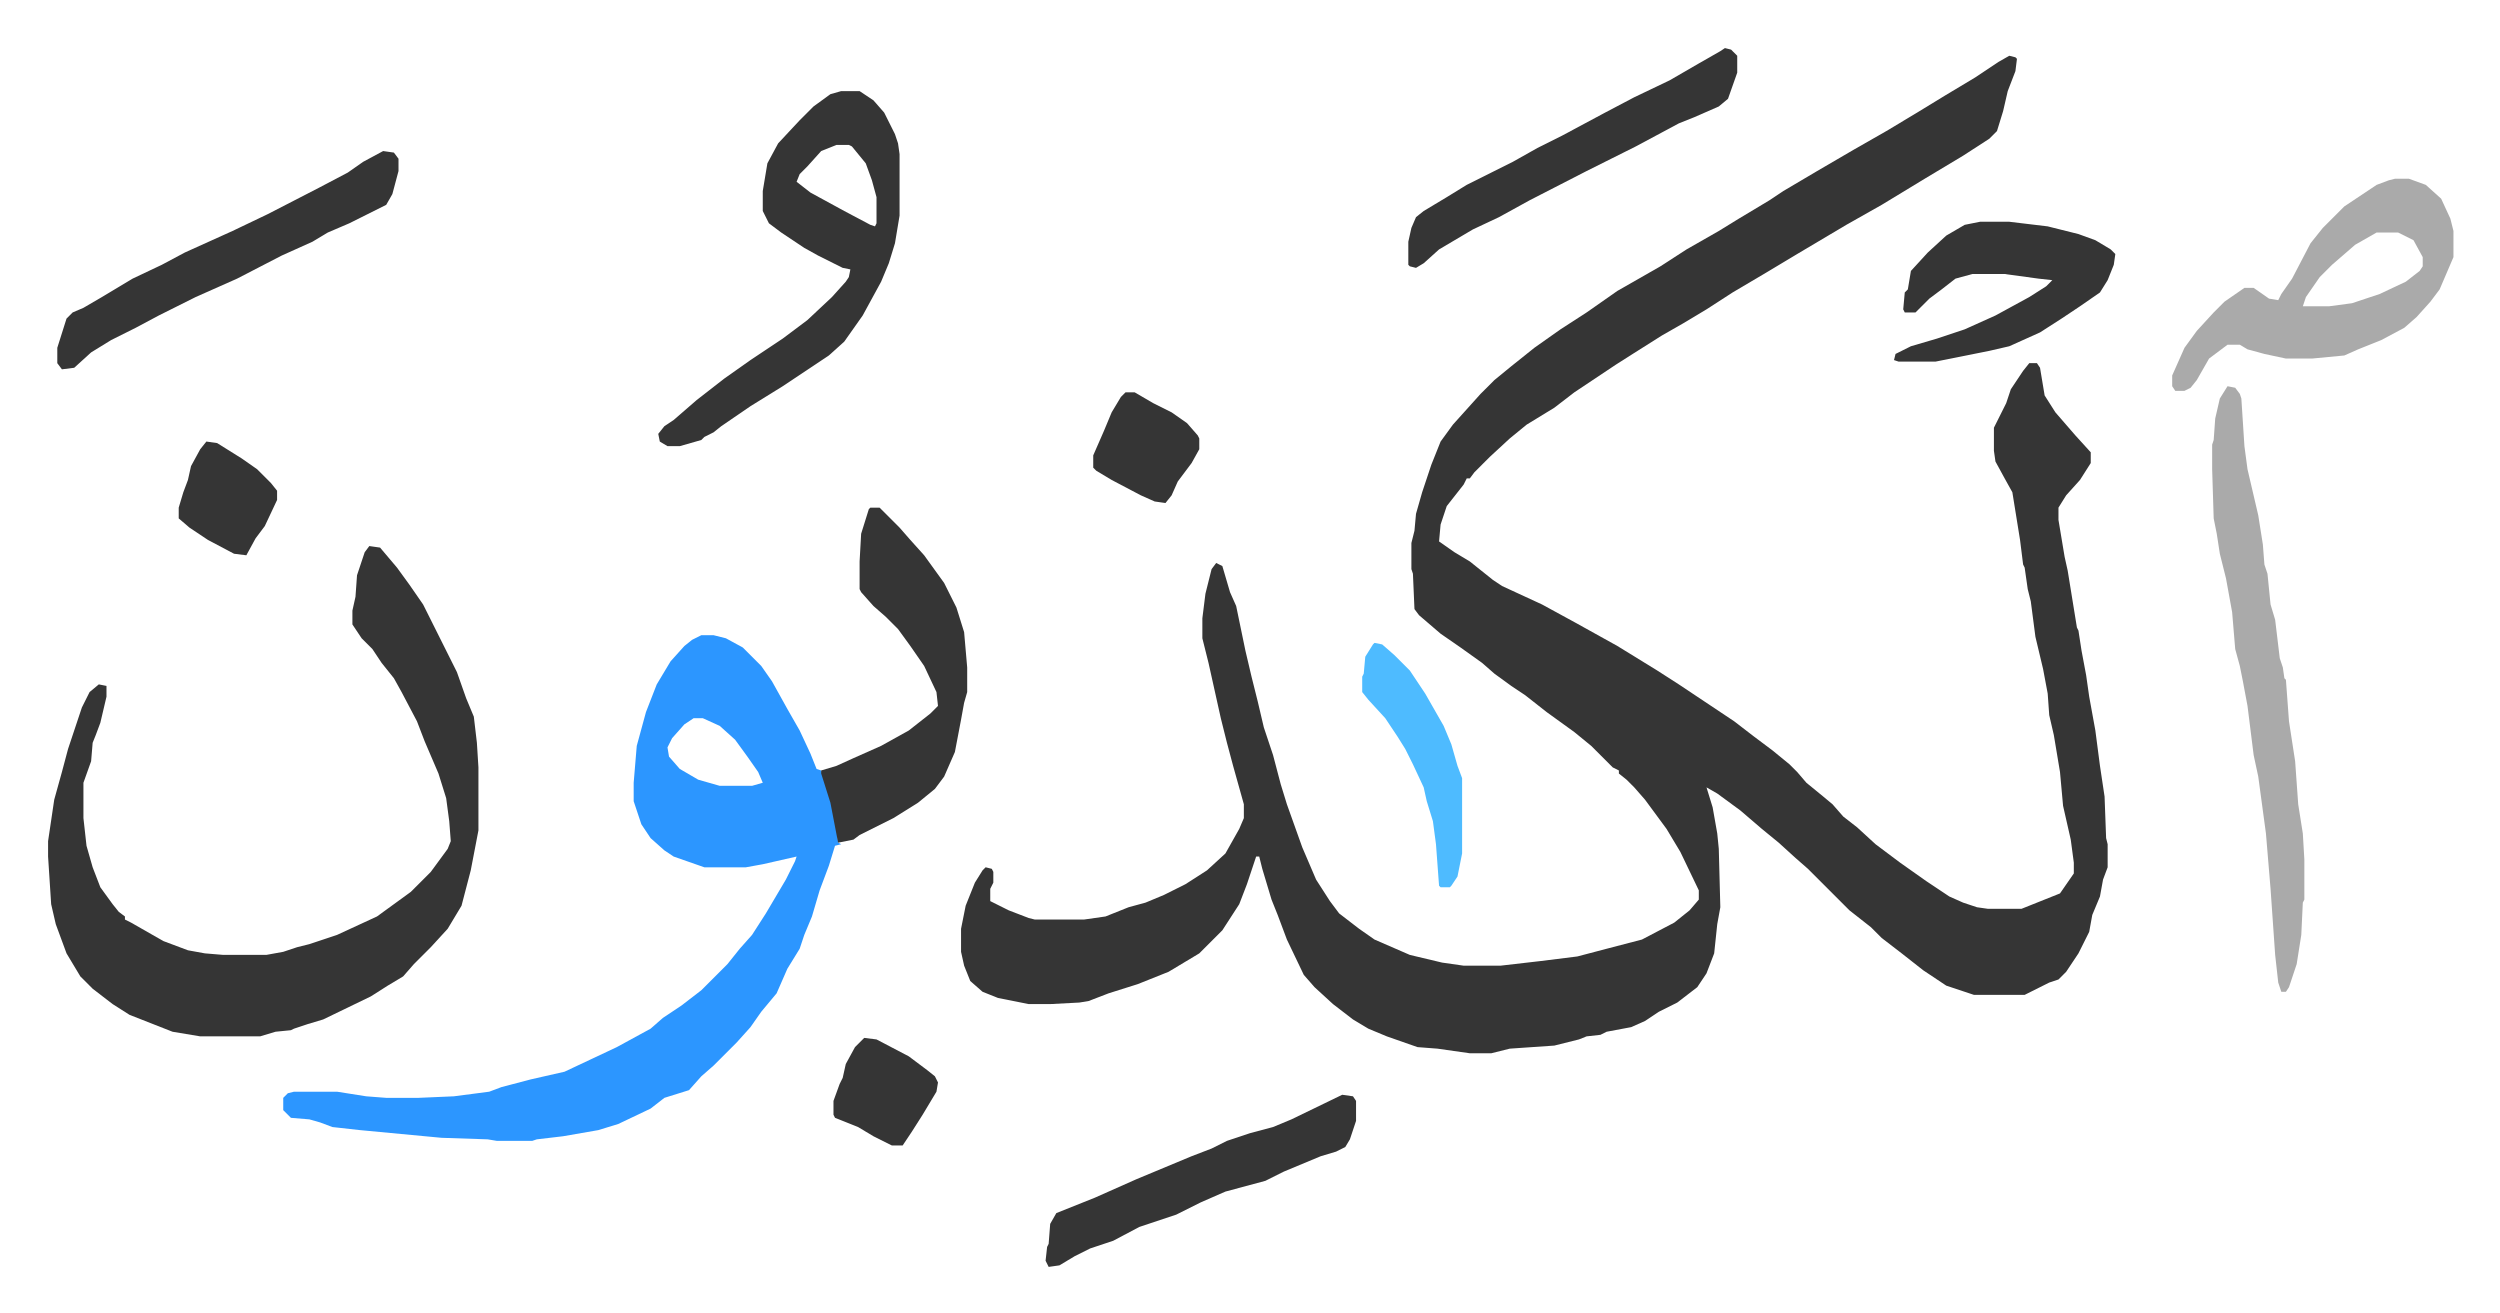
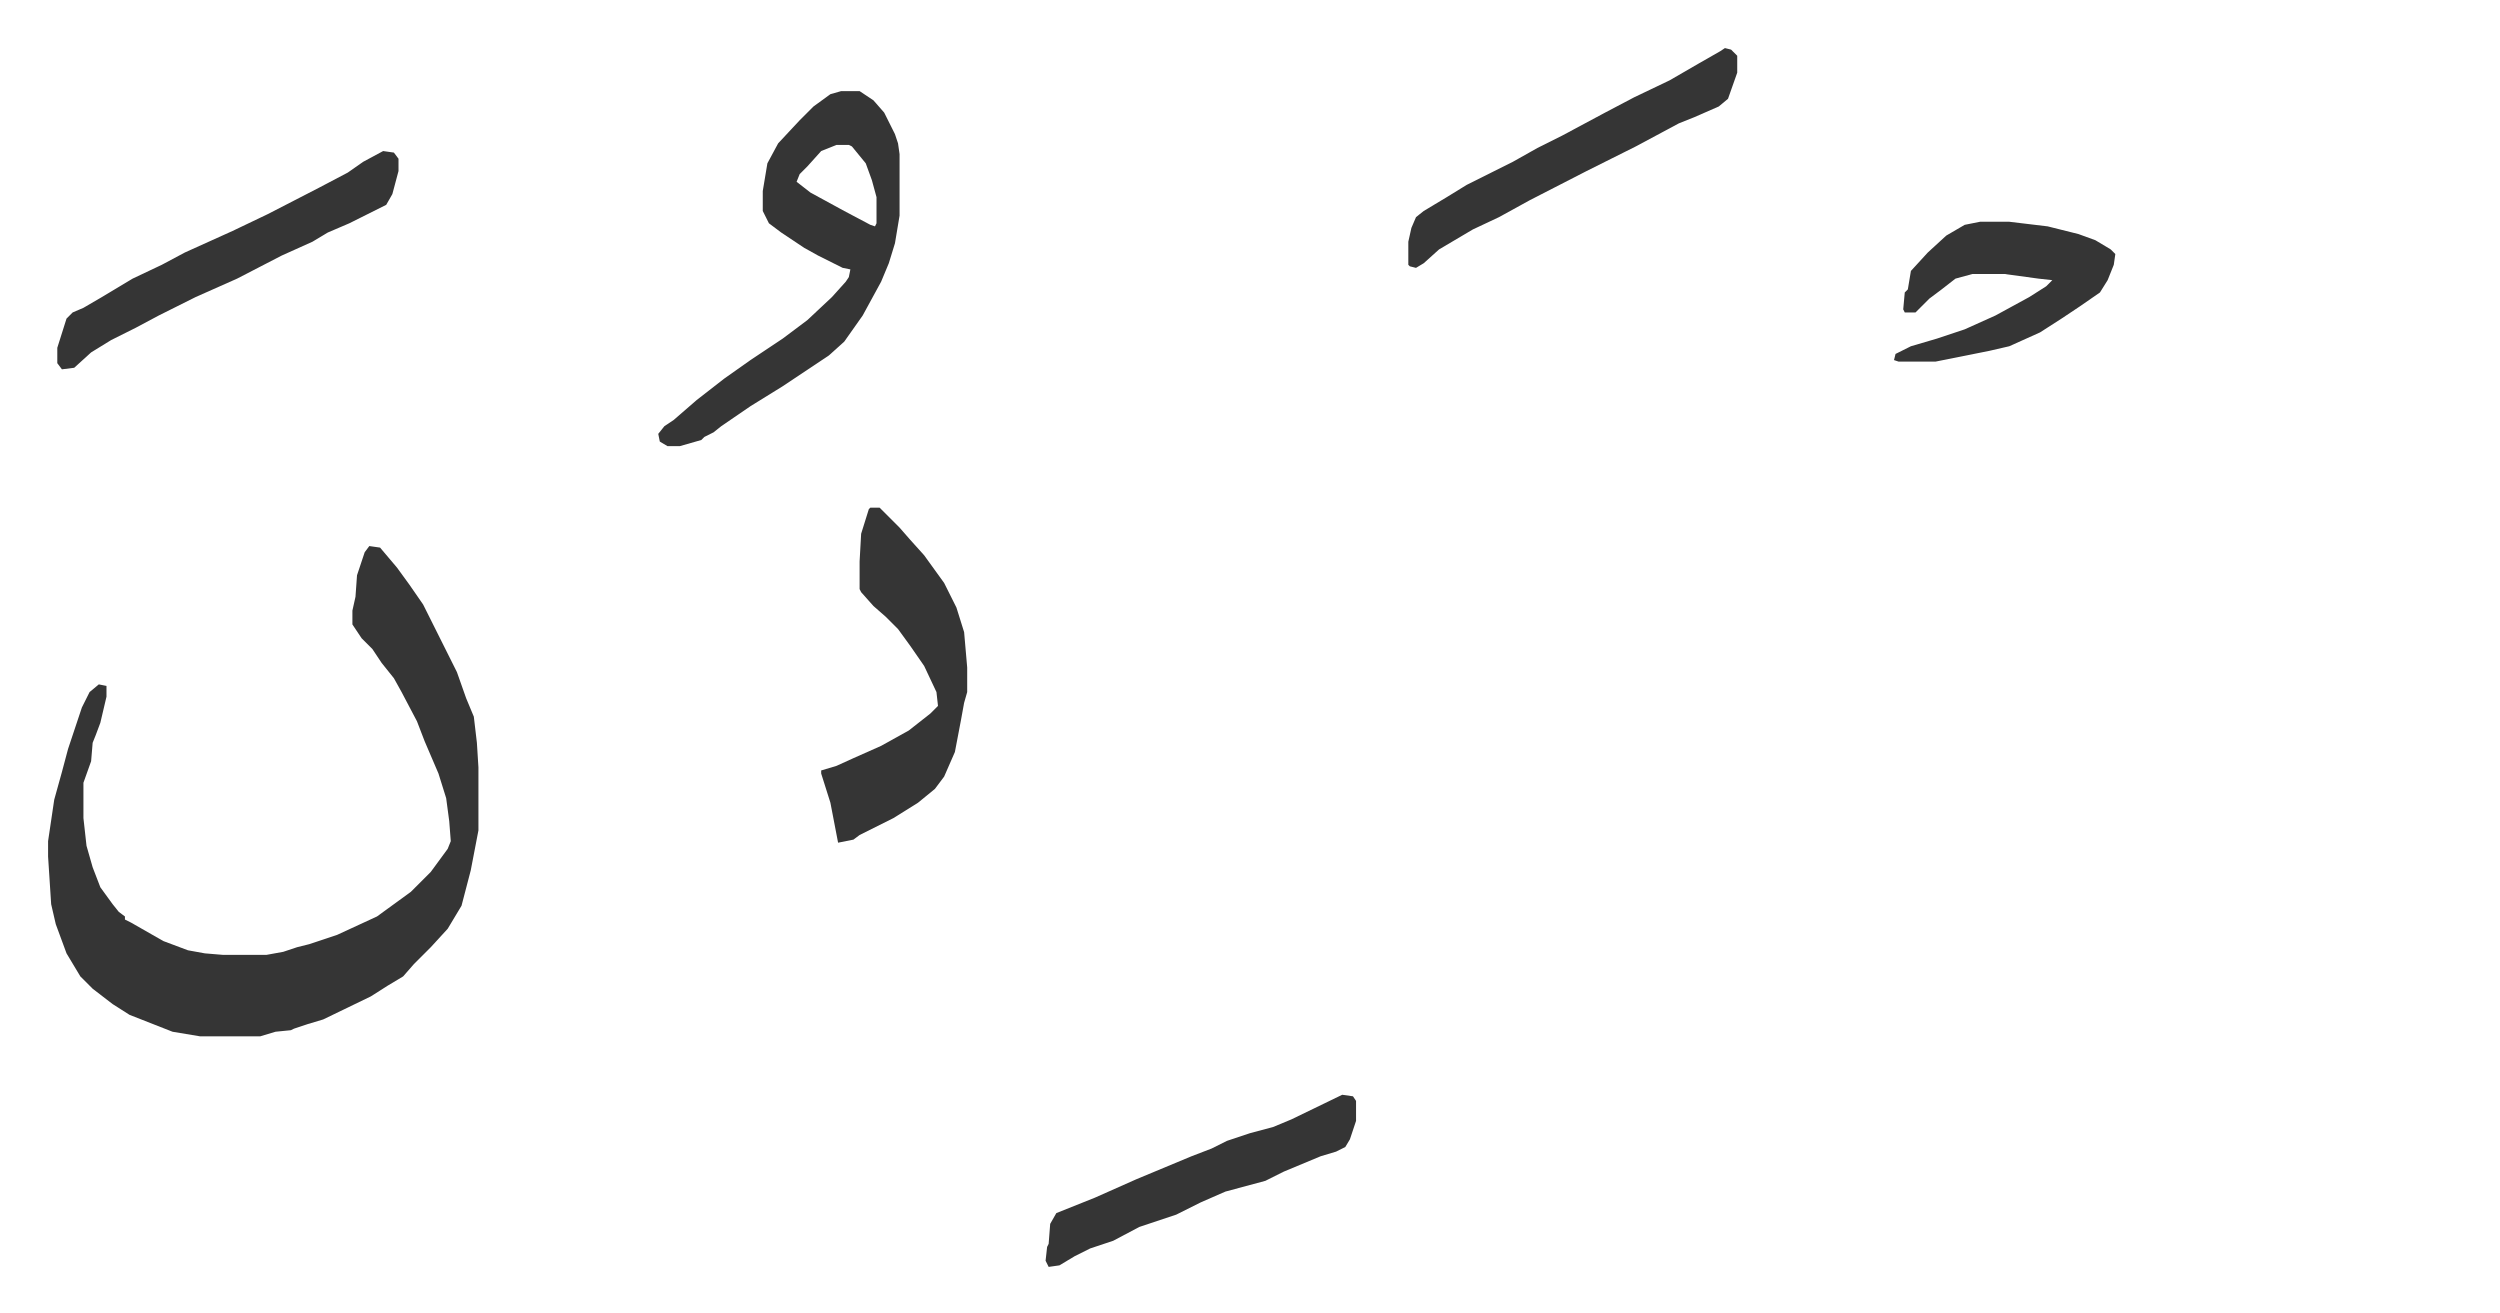
<svg xmlns="http://www.w3.org/2000/svg" role="img" viewBox="-31.28 306.72 1626.56 854.56">
-   <path fill="#353535" id="rule_normal" d="M1276 343l4 1 1 1-1 8-5 13-3 13-4 13-5 5-17 11-25 15-28 17-23 13-32 19-20 12-22 13-17 11-15 9-14 8-19 12-11 7-27 18-13 10-18 11-11 9-13 12-10 10-3 4h-2l-2 4-11 14-4 12-1 11 10 7 10 6 15 12 6 4 26 12 22 12 27 15 26 16 14 9 21 14 15 10 13 10 12 9 11 9 5 5 6 7 11 9 6 5 7 8 9 7 12 11 16 12 17 12 15 10 9 4 9 3 7 1h22l20-8 5-2 9-13v-7l-2-15-5-22-2-22-4-24-3-13-1-14-3-16-5-21-3-23-2-8-2-14-1-2-2-16-5-31-5-9-6-11-1-7v-15l8-16 3-9 8-12 4-5h5l2 3 3 18 7 11 13 15 10 11v7l-7 11-9 10-5 8v8l4 24 2 9 6 37 1 2 2 13 3 16 2 14 4 22 3 23 3 20 1 27 1 4v15l-3 8-2 11-5 12-2 11-7 14-8 12-5 5-6 2-16 8h-33l-18-6-15-10-14-11-13-10-7-7-14-11-27-27-8-7-11-10-11-9-14-12-15-11-7-4 4 13 3 17 1 10 1 38-2 11-2 19-5 13-6 9-13 10-12 6-9 6-9 4-16 3-4 2-9 1-5 2-8 2-8 2-29 2-12 3h-14l-21-3-13-1-20-7-12-5-10-6-13-10-12-11-7-8-11-23-6-16-4-10-6-20-2-8h-2l-3 9-3 9-5 13-11 17-15 15-20 12-20 8-19 6-13 5-6 1-19 1h-14l-20-4-10-4-8-7-4-10-2-9v-15l3-15 6-15 5-8 2-2 4 1 1 2v7l-2 4v8l12 6 13 5 4 1h32l14-2 15-6 11-3 12-5 14-7 14-9 12-11 9-16 3-7v-9l-7-25-4-15-4-16-8-36-4-16v-13l2-16 4-16 3-4 4 2 5 17 4 9 6 29 4 17 4 16 4 17 6 18 5 19 4 13 5 14 5 14 9 21 9 14 6 8 13 10 10 7 23 10 21 5 14 2h24l26-3 24-3 19-5 23-6 21-11 10-8 6-7v-6l-12-25-9-15-14-19-7-8-5-5-5-4v-2l-4-2-14-14-11-9-18-13-14-11-9-6-11-8-8-7-14-10-13-9-14-12-3-4-1-23-1-3v-17l2-8 1-11 4-14 6-18 6-15 8-11 9-10 9-10 9-9 11-9 15-12 17-12 17-11 20-14 28-16 17-11 21-12 13-8 20-12 9-6 22-13 24-14 21-12 20-12 18-11 20-12 15-10z" />
-   <path fill="#2c96ff" id="rule_madd_permissible_2_4_6" d="M425 720h8l8 2 11 6 12 12 7 10 10 18 8 14 7 15 4 10 3 1 5 14 5 21 1 12 2 1-4 1-4 13-6 16-5 17-5 12-3 9-8 13-7 16-10 12-7 10-9 10-15 15-8 7-8 9-16 5-9 7-21 10-13 4-23 4-17 2-3 1h-23l-6-1-30-1-53-5-18-2-8-3-7-2-12-1-5-5v-8l3-3 4-1h28l19 3 13 1h21l23-1 23-3 8-3 19-5 22-5 34-16 22-12 8-7 12-8 13-10 17-17 8-10 8-9 9-14 13-22 6-12 1-3-22 5-11 2h-27l-20-7-6-4-9-8-6-9-5-15v-12l2-24 6-22 7-18 9-15 9-10 5-4zm-5 54l-6 4-8 9-3 6 1 6 7 8 12 7 14 4h21l7-2-3-7-7-10-8-11-10-9-11-5z" />
  <path fill="#353535" id="rule_normal" d="M209 662l7 1 11 13 8 11 9 13 8 16 14 28 6 17 5 12 2 17 1 16v41l-5 26-6 23-9 15-11 12-11 11-7 8-10 6-11 7-31 15-10 3-9 3-2 1-10 1-10 3H99l-18-3-28-11-11-7-13-10-8-8-9-15-7-19-3-13-2-31v-10l4-27 5-18 4-15 9-27 5-10 6-5 5 1v7l-4 17-3 8-2 5-1 12-5 14v23l2 18 4 14 5 13 8 11 4 5 4 3v2l4 2 21 12 16 6 11 2 12 1h28l11-2 9-3 8-2 18-6 26-12 11-8 11-8 13-13 11-15 2-5-1-13-2-15-5-16-9-21-5-13-10-19-5-9-8-10-6-9-7-7-6-9v-9l2-9 1-14 5-15zm307-296h12l9 6 7 8 7 14 2 6 1 7v40l-3 18-4 13-5 12-12 22-12 17-10 9-30 20-21 13-19 13-5 4-6 3-2 2-14 4h-8l-5-3-1-5 4-5 6-4 15-13 18-14 17-12 21-14 16-12 16-15 9-10 2-3 1-5-5-1-16-8-9-5-15-10-8-6-4-8v-13l3-18 7-13 14-15 9-9 11-8zm-3 35l-10 4-9 10-5 5-2 5 9 7 22 12 17 9 3 1 1-2v-17l-3-11-4-11-9-11-2-1z" />
-   <path fill="#aaa" id="rule_hamzat_wasl" d="M1527 423h9l11 4 10 9 6 13 2 8v17l-9 21-6 8-9 10-8 7-15 8-15 6-9 4-21 2h-17l-14-3-11-3-5-3h-8l-12 9-8 14-4 5-4 2h-6l-2-3v-7l8-18 8-11 11-12 7-7 13-9h6l10 7 6 1 2-4 7-10 12-23 8-10 14-14 21-14 8-3zm-12 35l-14 8-15 13-8 8-9 13-2 6h17l15-2 18-6 17-8 9-7 2-3v-6l-6-11-10-5zm-97 100l5 1 3 4 1 3 2 31 2 15 7 30 3 19 1 13 2 6 2 20 3 10 3 25 2 6 1 7 1 1 2 27 4 26 2 28 3 19 1 17v26l-1 2-1 21-3 19-5 15-2 3h-3l-2-6-2-18-3-43-3-36-5-37-3-14-4-32-3-16-2-10-3-11-2-24-4-22-4-16-2-13-2-10-1-32v-16l1-3 1-14 3-13z" />
  <path fill="#353535" id="rule_normal" d="M535 637h6l13 13 7 8 9 10 13 18 8 16 5 16 2 23v16l-2 7-2 11-4 21-7 16-6 8-11 9-16 10-22 11-4 3-10 2-5-26-6-19v-2l10-3 11-5 18-8 18-10 14-11 5-5-1-9-8-17-9-13-8-11-8-8-8-7-8-9-1-2v-18l1-18 5-16zM218 405l7 1 3 4v8l-4 15-4 7-24 12-14 6-10 6-20 9-29 15-27 12-24 12-15 8-16 8-13 8-11 10-8 1-3-4v-10l6-19 4-4 7-3 12-7 20-12 19-9 15-8 31-14 23-11 33-17 19-10 10-7zm1039 46h19l25 3 20 5 11 4 10 6 3 3-1 7-4 10-5 8-13 9-12 8-14 9-20 9-13 3-20 4-15 3h-24l-3-1 1-4 10-5 17-5 18-6 20-9 22-12 11-7 4-4-9-1-22-3h-21l-11 3-9 7-8 6-9 9h-7l-1-2 1-11 2-2 2-12 11-12 12-11 12-7zm-166-113l4 1 4 4v11l-6 17-6 5-16 7-10 4-28 15-16 8-16 8-37 19-20 11-17 8-22 13-10 9-5 3-4-1-1-1v-15l2-9 3-7 5-4 15-9 13-8 30-15 16-9 16-8 28-15 19-10 23-11 19-11 14-8zm-249 681l7 1 2 3v13l-4 12-3 5-6 3-10 3-24 10-12 6-26 7-16 7-16 8-24 8-17 9-15 5-10 5-10 6-7 1-2-4 1-9 1-2 1-13 4-7 25-10 27-12 36-15 13-5 10-5 15-5 15-4 12-5z" />
-   <path fill="#4ebbff" id="rule_madd_normal_2_vowels" d="M863 725l5 1 8 7 10 10 10 15 12 21 5 12 4 14 3 8v49l-3 15-4 6-1 1h-6l-1-1-2-27-2-15-4-13-2-9-7-15-5-10-5-8-8-12-11-12-4-5v-10l1-2 1-11 5-8z" />
-   <path fill="#353535" id="rule_normal" d="M701 562h6l12 7 12 6 10 7 7 8 1 2v7l-5 9-9 12-4 9-4 5-7-1-9-4-19-10-10-6-2-2v-8l7-16 5-12 6-10zM531 982l8 1 21 11 12 9 5 4 2 4-1 6-9 15-7 11-6 9h-7l-12-6-10-6-15-6-1-2v-9l4-11 2-4 2-9 6-11zM103 594l7 1 16 10 10 7 9 9 4 5v6l-8 17-6 8-6 11-8-1-17-9-12-8-7-6v-7l3-10 3-8 2-9 6-11z" />
</svg>